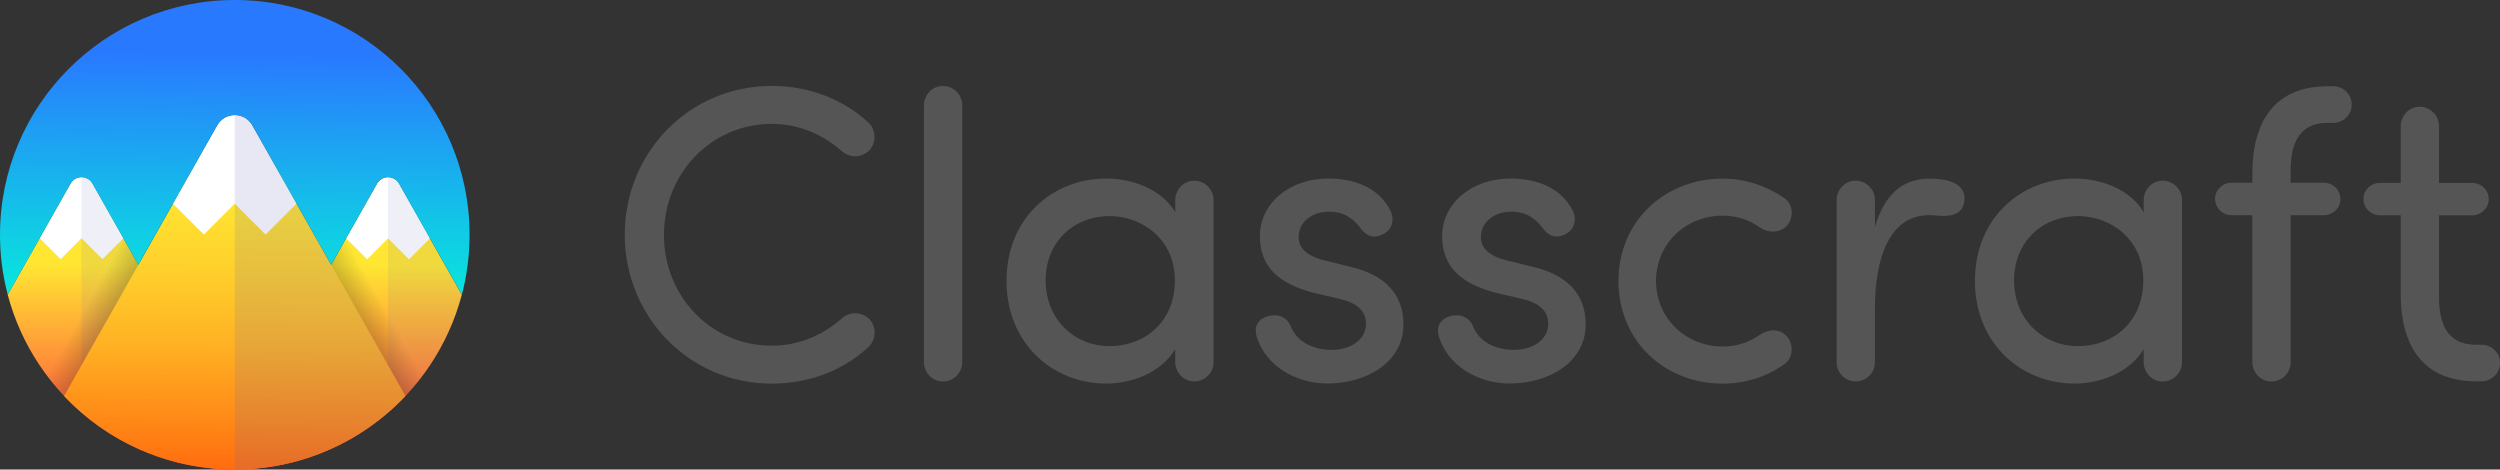
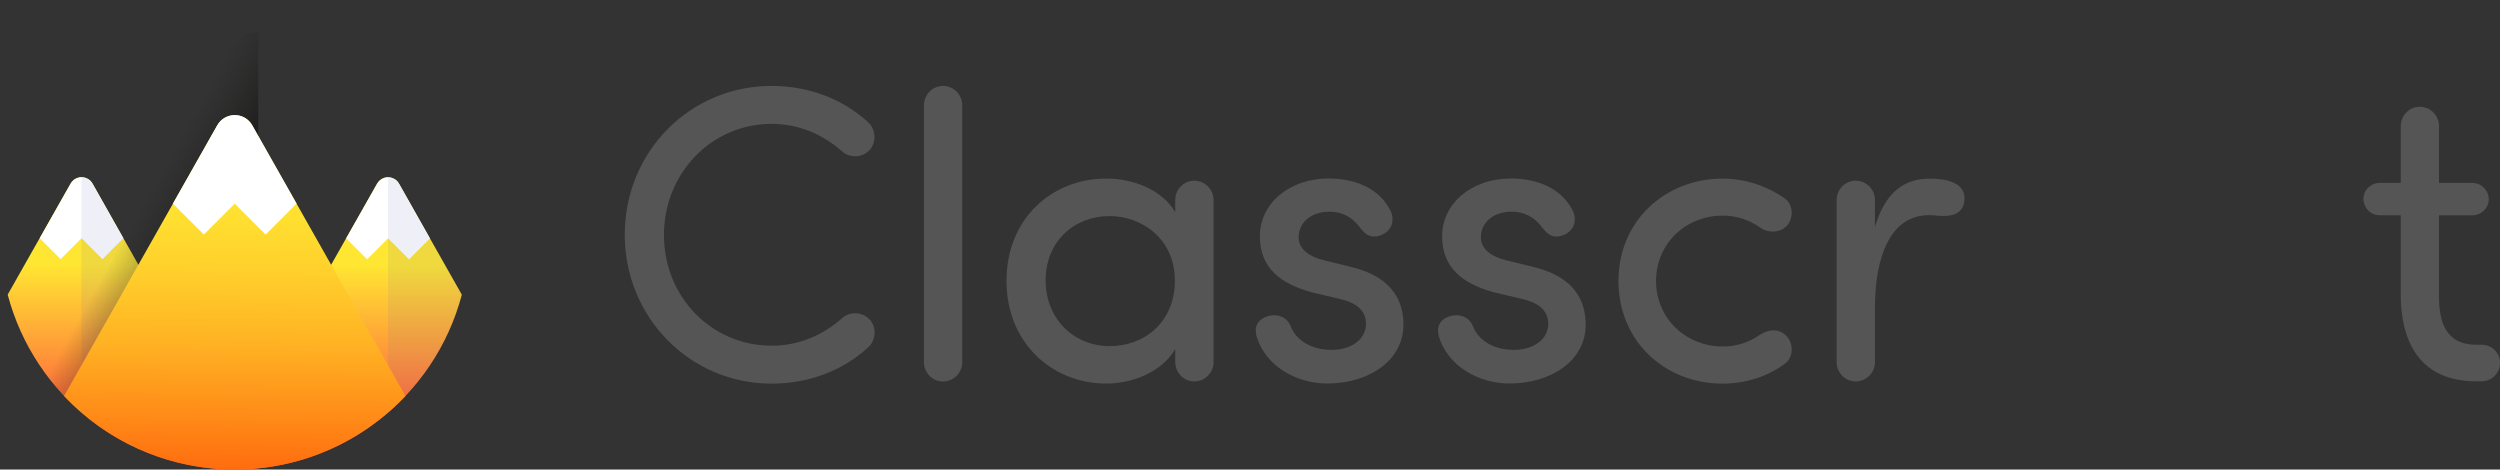
<svg xmlns="http://www.w3.org/2000/svg" version="1.1" id="Calque_1" x="0px" y="0px" viewBox="0 0 4000 751.3" style="enable-background:new 0 0 4000 751.3;" xml:space="preserve">
  <rect x="0" y="0" width="4000" height="751.3" fill="#333333" stroke="none" />
  <style type="text/css">
	.st0{fill:#555555;}
	.st1{fill:url(#SVGID_1_);}
	.st2{fill:#FFFFFF;}
	.st3{opacity:0.1;fill:#5D64AE;enable-background:new    ;}
	.st4{fill:url(#SVGID_2_);}
	.st5{fill:url(#SVGID_3_);}
	.st6{fill:url(#SVGID_4_);}
	.st7{fill:url(#SVGID_5_);}
	.st8{opacity:0.15;fill:#5D64AE;enable-background:new    ;}
	.st9{fill:url(#SVGID_6_);}
</style>
  <title>Classcraft_Logo_RVB</title>
  <g>
    <path class="st0" d="M1234.6,137.5c60.6,0,114.5,21.5,154.2,57.9c12.1,10.8,14.1,30.3,3.4,43.8c-11.4,13-31.2,14.5-44.4,3.4   c-30.3-26.9-68.7-44.4-113.1-44.4c-97,0-172.4,79.5-172.4,177.8s75.4,177.1,172.4,177.1c44.4,0,82.8-17.5,113.1-44.4   c13.3-11.2,33-9.6,44.5,3.4c10.8,13.5,8.8,33-3.4,43.8c-39.7,36.4-93.6,57.9-154.2,57.9c-131.3,0-235.1-106.4-235.1-238.4   S1103.2,137.5,1234.6,137.5z" />
    <path class="st0" d="M1539.6,579.4c0,17.1-13.8,30.9-30.8,31c-0.1,0-0.1,0-0.2,0c-16.8,0-30.3-14.1-30.3-31V168.5   c0-16.8,13.5-31,30.3-31c17.1,0,30.9,13.8,31,30.8c0,0.1,0,0.1,0,0.2V579.4z" />
    <path class="st0" d="M1880.4,558.5c-20.9,35.7-66.7,55.2-110.4,55.2c-86.2,0-159.6-64.6-159.6-164.3   c0-100.4,73.4-163.7,159.6-163.7c43.8,0,89.6,18.2,110.4,53.9v-19.5c0-16.8,13.5-31,30.3-31c17.1,0,30.9,13.8,31,30.8   c0,0,0,0.1,0,0.1v259.3c0,17.1-13.8,30.9-30.8,31c-0.1,0-0.1,0-0.2,0c-16.8,0-30.3-14.1-30.3-31L1880.4,558.5z M1775.4,345.7   c-56.6,0-102.4,40.4-102.4,103c0,62,45.8,105.1,102.4,105.1c55.9,0,104.4-38.4,104.4-105.1C1879.8,381.4,1825.9,345.7,1775.4,345.7   L1775.4,345.7z" />
    <path class="st0" d="M2130.4,559.8c31.6,0,55.2-16.8,55.2-41.8c0-22.9-18.2-34.3-41.8-39.7l-43.1-10.1   c-53.2-14.1-84.9-40.4-84.9-90.3c0-51.9,46.5-92.3,109.8-92.3c41.1,0,80.8,14.8,99,51.2c2.3,4.4,3.5,9.2,3.4,14.1   c0,20.2-19.5,27.6-29,27.6c-8.8,0-15.5-4.7-22.2-13.5c-14.1-18.9-30.3-26.3-49.8-26.3c-29.6,0-49.2,17.5-49.2,41.1   c0,20.2,19.5,31.6,39.7,36.4l46.5,11.5c65.3,16.2,81.5,55.9,81.5,91.6c0,58.6-56.6,94.3-121.9,94.3c-48.5,0-98.3-26.9-113.1-75.4   c-0.7-3.1-1.2-6.3-1.3-9.5c0-16.2,15.5-24.3,29.6-24.3c10.8,0,21.5,5.4,26.3,17.5C2073.9,545,2098.8,559.8,2130.4,559.8z" />
    <path class="st0" d="M2422,559.8c31.7,0,55.2-16.8,55.2-41.8c0-22.9-18.2-34.3-41.8-39.7l-43.1-10.1   c-53.2-14.1-84.9-40.4-84.9-90.3c0-51.9,46.5-92.3,109.8-92.3c41.1,0,80.8,14.8,99,51.2c2.3,4.4,3.5,9.2,3.4,14.1   c0,20.2-19.5,27.6-29,27.6c-8.8,0-15.5-4.7-22.2-13.5c-14.1-18.9-30.3-26.3-49.8-26.3c-29.6,0-49.2,17.5-49.2,41.1   c0,20.2,19.5,31.6,39.7,36.4l46.5,11.5c65.3,16.2,81.5,55.9,81.5,91.6c0,58.6-56.6,94.3-121.9,94.3c-48.5,0-98.3-26.9-113.1-75.4   c-0.7-3.1-1.2-6.3-1.3-9.5c0-16.2,15.5-24.3,29.6-24.3c10.8,0,21.6,5.4,26.3,17.5C2365.5,545,2390.3,559.8,2422,559.8z" />
    <path class="st0" d="M2756,554.4c21.5,0.2,42.4-6.4,59.9-18.8c14.8-9.5,31.6-10.1,43.1,2.7c11.4,12.8,10.1,34.3-3.4,43.8   c-27.6,20.2-62,31.7-99.7,31.7c-89.6,0-166.4-65.3-166.4-165c0.7-98.3,77.5-163,166.4-163c37.7,0,71.4,12.1,99.7,31.6   c13.5,9.5,14.8,31,3.4,43.8c-10.1,10.8-29,12.8-43.1,2.7c-17.5-12.4-38.5-19.1-59.9-18.9c-56.6,0-106.4,42.4-106.4,105.7   C2650.9,512.7,2700.1,554.4,2756,554.4z" />
    <path class="st0" d="M3086.1,344.3c-60.6,0-86.2,64.7-86.2,148.1v86.9c0.1,17.1-13.7,30.9-30.8,31c-0.1,0-0.1,0-0.2,0   c-16.8,0-30.3-14.1-30.3-31V320.1c0-16.8,13.5-31,30.3-31c17.1,0,30.9,13.7,31,30.8c0,0.1,0,0.1,0,0.2v43.1   c16.2-55.2,46.5-77.4,87.6-77.4c22.9,0,60.6,4.7,55.2,37.7c-3.4,19.5-20.9,23.6-42.4,21.6C3095.6,344.4,3090.9,344.2,3086.1,344.3z   " />
-     <path class="st0" d="M3665.1,579.4c0,17.1-13.8,30.9-30.8,31c-0.1,0-0.1,0-0.2,0c-16.8,0-30.3-14.1-30.3-31V344.3h-33.4   c-14.5,0-26.3-11.8-26.3-26.3l0,0c0-14.2,12.1-25.6,26.3-25.6h33.4v-15c0-82.8,35.7-139.4,120.6-139.4h8.7   c16.2-0.1,29.5,12.9,29.6,29.2c0,0.1,0,0.3,0,0.4c0,16.2-13.5,29-29.6,29h-8.8c-50.5,0-59.9,40.4-59.3,80.8v15h53.4   c14.5,0,26.3,11.8,26.3,26.3l0,0c0,14.1-12.1,25.6-26.3,25.6h-53.3V579.4z" />
    <path class="st0" d="M4000,580.5c0.1,16.2-13,29.5-29.2,29.6c-0.1,0-0.3,0-0.4,0h-8.7c-25.7,0-46.8-5.3-63.9-14.7   c-39.3-22-56.6-67-56.6-124.6V344.4h-33.6c-14.5-0.1-26.1-11.8-26.1-26.3c0-14.1,12.1-25.5,26.1-25.5h33.6v-90.8   c0-16.8,13.5-31,30.3-31c17.1,0,30.9,13.9,30.9,31c0,0,0,0,0,0.1v90.8h53.3c14.5,0,26.2,11.7,26.3,26.1c0,14.2-12.2,25.7-26.3,25.7   h-53.3v130.5c0,38.9,10.4,76.6,59.2,76.6h8.7C3986.6,551.5,4000,564.3,4000,580.5z" />
-     <path class="st0" d="M3429.9,558.5c-20.9,35.7-66.7,55.2-110.4,55.2c-86.2,0-159.6-64.6-159.6-164.3   c0-100.4,73.4-163.7,159.6-163.7c43.8,0,89.6,18.2,110.4,53.9v-19.5c0-16.8,13.5-31,30.3-31c17.1,0,30.9,13.8,31,30.8   c0,0.1,0,0.1,0,0.2v259.3c0,17.1-13.8,30.9-30.8,31c-0.1,0-0.1,0-0.2,0c-16.8,0-30.3-14.1-30.3-31V558.5z M3324.9,345.7   c-56.6,0-102.4,40.4-102.4,103c0,62,45.8,105.1,102.4,105.1c55.9,0,104.4-38.4,104.4-105.1C3429.3,381.4,3375.4,345.7,3324.9,345.7   L3324.9,345.7z" />
  </g>
  <g>
    <linearGradient id="SVGID_1_" gradientUnits="userSpaceOnUse" x1="542.002" y1="624.393" x2="542.002" y2="156.748" gradientTransform="matrix(1 0 0 -1 0 908)">
      <stop offset="0.3" style="stop-color:#FFE632" />
      <stop offset="0.8" style="stop-color:#FF643C" />
    </linearGradient>
    <path class="st1" d="M738.9,471.5L738.9,471.5c-43.6,164.9-192.7,279.7-363.3,279.7c-10.3,0-20.5-0.4-30.5-1.2l258.2-456.2   c5.5-9.7,17.7-13.1,27.4-7.6c3.2,1.8,5.8,4.4,7.6,7.6L738.9,471.5z" />
    <path class="st2" d="M687.9,381.4l-33.5,33.5l-33.5-33.5l-33.5,33.5l-33.5-33.5l49.6-87.5c5.5-9.7,17.7-13.1,27.4-7.6   c3.2,1.8,5.8,4.4,7.6,7.6L687.9,381.4z" />
    <path class="st3" d="M738.9,471.5c-19.4,73.4-60.6,139.2-118.1,188.7V283.6c7.3,0,14,3.9,17.5,10.2l49.6,87.5L738.9,471.5z" />
    <linearGradient id="SVGID_2_" gradientUnits="userSpaceOnUse" x1="209.25" y1="625.436" x2="209.25" y2="157.783" gradientTransform="matrix(1 0 0 -1 0 908)">
      <stop offset="0.3" style="stop-color:#FFE632" />
      <stop offset="0.8" style="stop-color:#FF643C" />
    </linearGradient>
    <path class="st4" d="M406.1,750c-10.1,0.8-20.2,1.2-30.5,1.2c-174.3,0-320.9-118.7-363.3-279.8l100.6-177.7   c5.5-9.7,17.7-13.1,27.4-7.6c3.2,1.8,5.8,4.4,7.6,7.6L406.1,750z" />
    <path class="st2" d="M197.4,381.2L164,414.6l-33.5-33.5l-33.5,33.5l-33.4-33.4l49.5-87.4c5.5-9.7,17.7-13.1,27.4-7.6   c3.2,1.8,5.8,4.4,7.6,7.6L197.4,381.2z" />
    <path class="st3" d="M406.1,750.1c-10,0.8-20.1,1.2-30.3,1.2c-90.1,0.1-177.3-32.3-245.4-91.3V283.6c7.3,0,14,3.9,17.5,10.2   L406.1,750.1z" />
    <linearGradient id="SVGID_3_" gradientUnits="userSpaceOnUse" x1="226.645" y1="580.587" x2="508.917" y2="424.114" gradientTransform="matrix(1 0 0 -1 0 908)">
      <stop offset="0" style="stop-color:#1D1D1B;stop-opacity:0" />
      <stop offset="0.6" style="stop-color:#000000" />
    </linearGradient>
    <path class="st5" d="M413.2,51.4v605.2c-12.4,1.2-242.1,49.4-310.6-23c-9.8-10.3-19-21.2-27.5-32.6L372.7,75   C380.9,60.3,396.4,51.3,413.2,51.4z" />
    <linearGradient id="SVGID_4_" gradientUnits="userSpaceOnUse" x1="5979.075" y1="580.589" x2="6261.347" y2="424.115" gradientTransform="matrix(-1 0 0 -1 6503.69 908)">
      <stop offset="0" style="stop-color:#1D1D1B;stop-opacity:0" />
      <stop offset="0.6" style="stop-color:#000000" />
    </linearGradient>
-     <path class="st6" d="M338.1,51.4v605.2c12.4,1.2,242.1,49.4,310.6-23c9.8-10.3,19-21.2,27.6-32.6L378.5,75   C370.4,60.3,354.9,51.3,338.1,51.4z" />
    <linearGradient id="SVGID_5_" gradientUnits="userSpaceOnUse" x1="380.386" y1="722.058" x2="374.368" y2="156.135" gradientTransform="matrix(1 0 0 -1 0 908)">
      <stop offset="0.15" style="stop-color:#FFE632" />
      <stop offset="0.28" style="stop-color:#FFE030" />
      <stop offset="0.45" style="stop-color:#FFCE2B" />
      <stop offset="0.65" style="stop-color:#FFB123" />
      <stop offset="0.86" style="stop-color:#FF8917" />
      <stop offset="1" style="stop-color:#FF6C0F" />
    </linearGradient>
    <path class="st7" d="M648.7,633.6c-8.8,9.3-18.1,18.2-27.9,26.6c-152.1,131.1-380.4,119.3-518.3-26.6l245.1-433   c12.3-21.8,43.7-21.8,56,0L648.7,633.6z" />
    <path class="st2" d="M474.5,325.8L425,375.3l-49.4-49.4l-49.4,49.4l-49.5-49.5l70.9-125.3c12.3-21.8,43.7-21.8,56,0L474.5,325.8z" />
-     <path class="st8" d="M648.7,633.6C577.8,708.8,479,751.4,375.6,751.3v-567c11.6-0.1,22.4,6.1,28,16.3L648.7,633.6z" />
    <linearGradient id="SVGID_6_" gradientUnits="userSpaceOnUse" x1="378.716" y1="822.51" x2="373.626" y2="343.734" gradientTransform="matrix(1 0 0 -1 0 908)">
      <stop offset="0" style="stop-color:#2979FF" />
      <stop offset="0.6" style="stop-color:#10CCE5" />
      <stop offset="1" style="stop-color:#00FFD5" />
    </linearGradient>
-     <path class="st9" d="M751.3,375.6c0,32.4-4.1,64.6-12.3,95.9L638.3,293.8c-5.5-9.7-17.7-13.1-27.4-7.6c-3.2,1.8-5.8,4.4-7.6,7.6   l-73.5,129.8l-126.2-223c-12.3-21.8-43.7-21.8-56,0l-126.3,223l-73.5-129.8c-5.5-9.7-17.7-13.1-27.4-7.6c-3.2,1.8-5.8,4.4-7.6,7.6   L12.4,471.5C4.1,440.2,0,408,0,375.6C0,168.2,168.2,0,375.6,0S751.3,168.2,751.3,375.6z" />
  </g>
</svg>